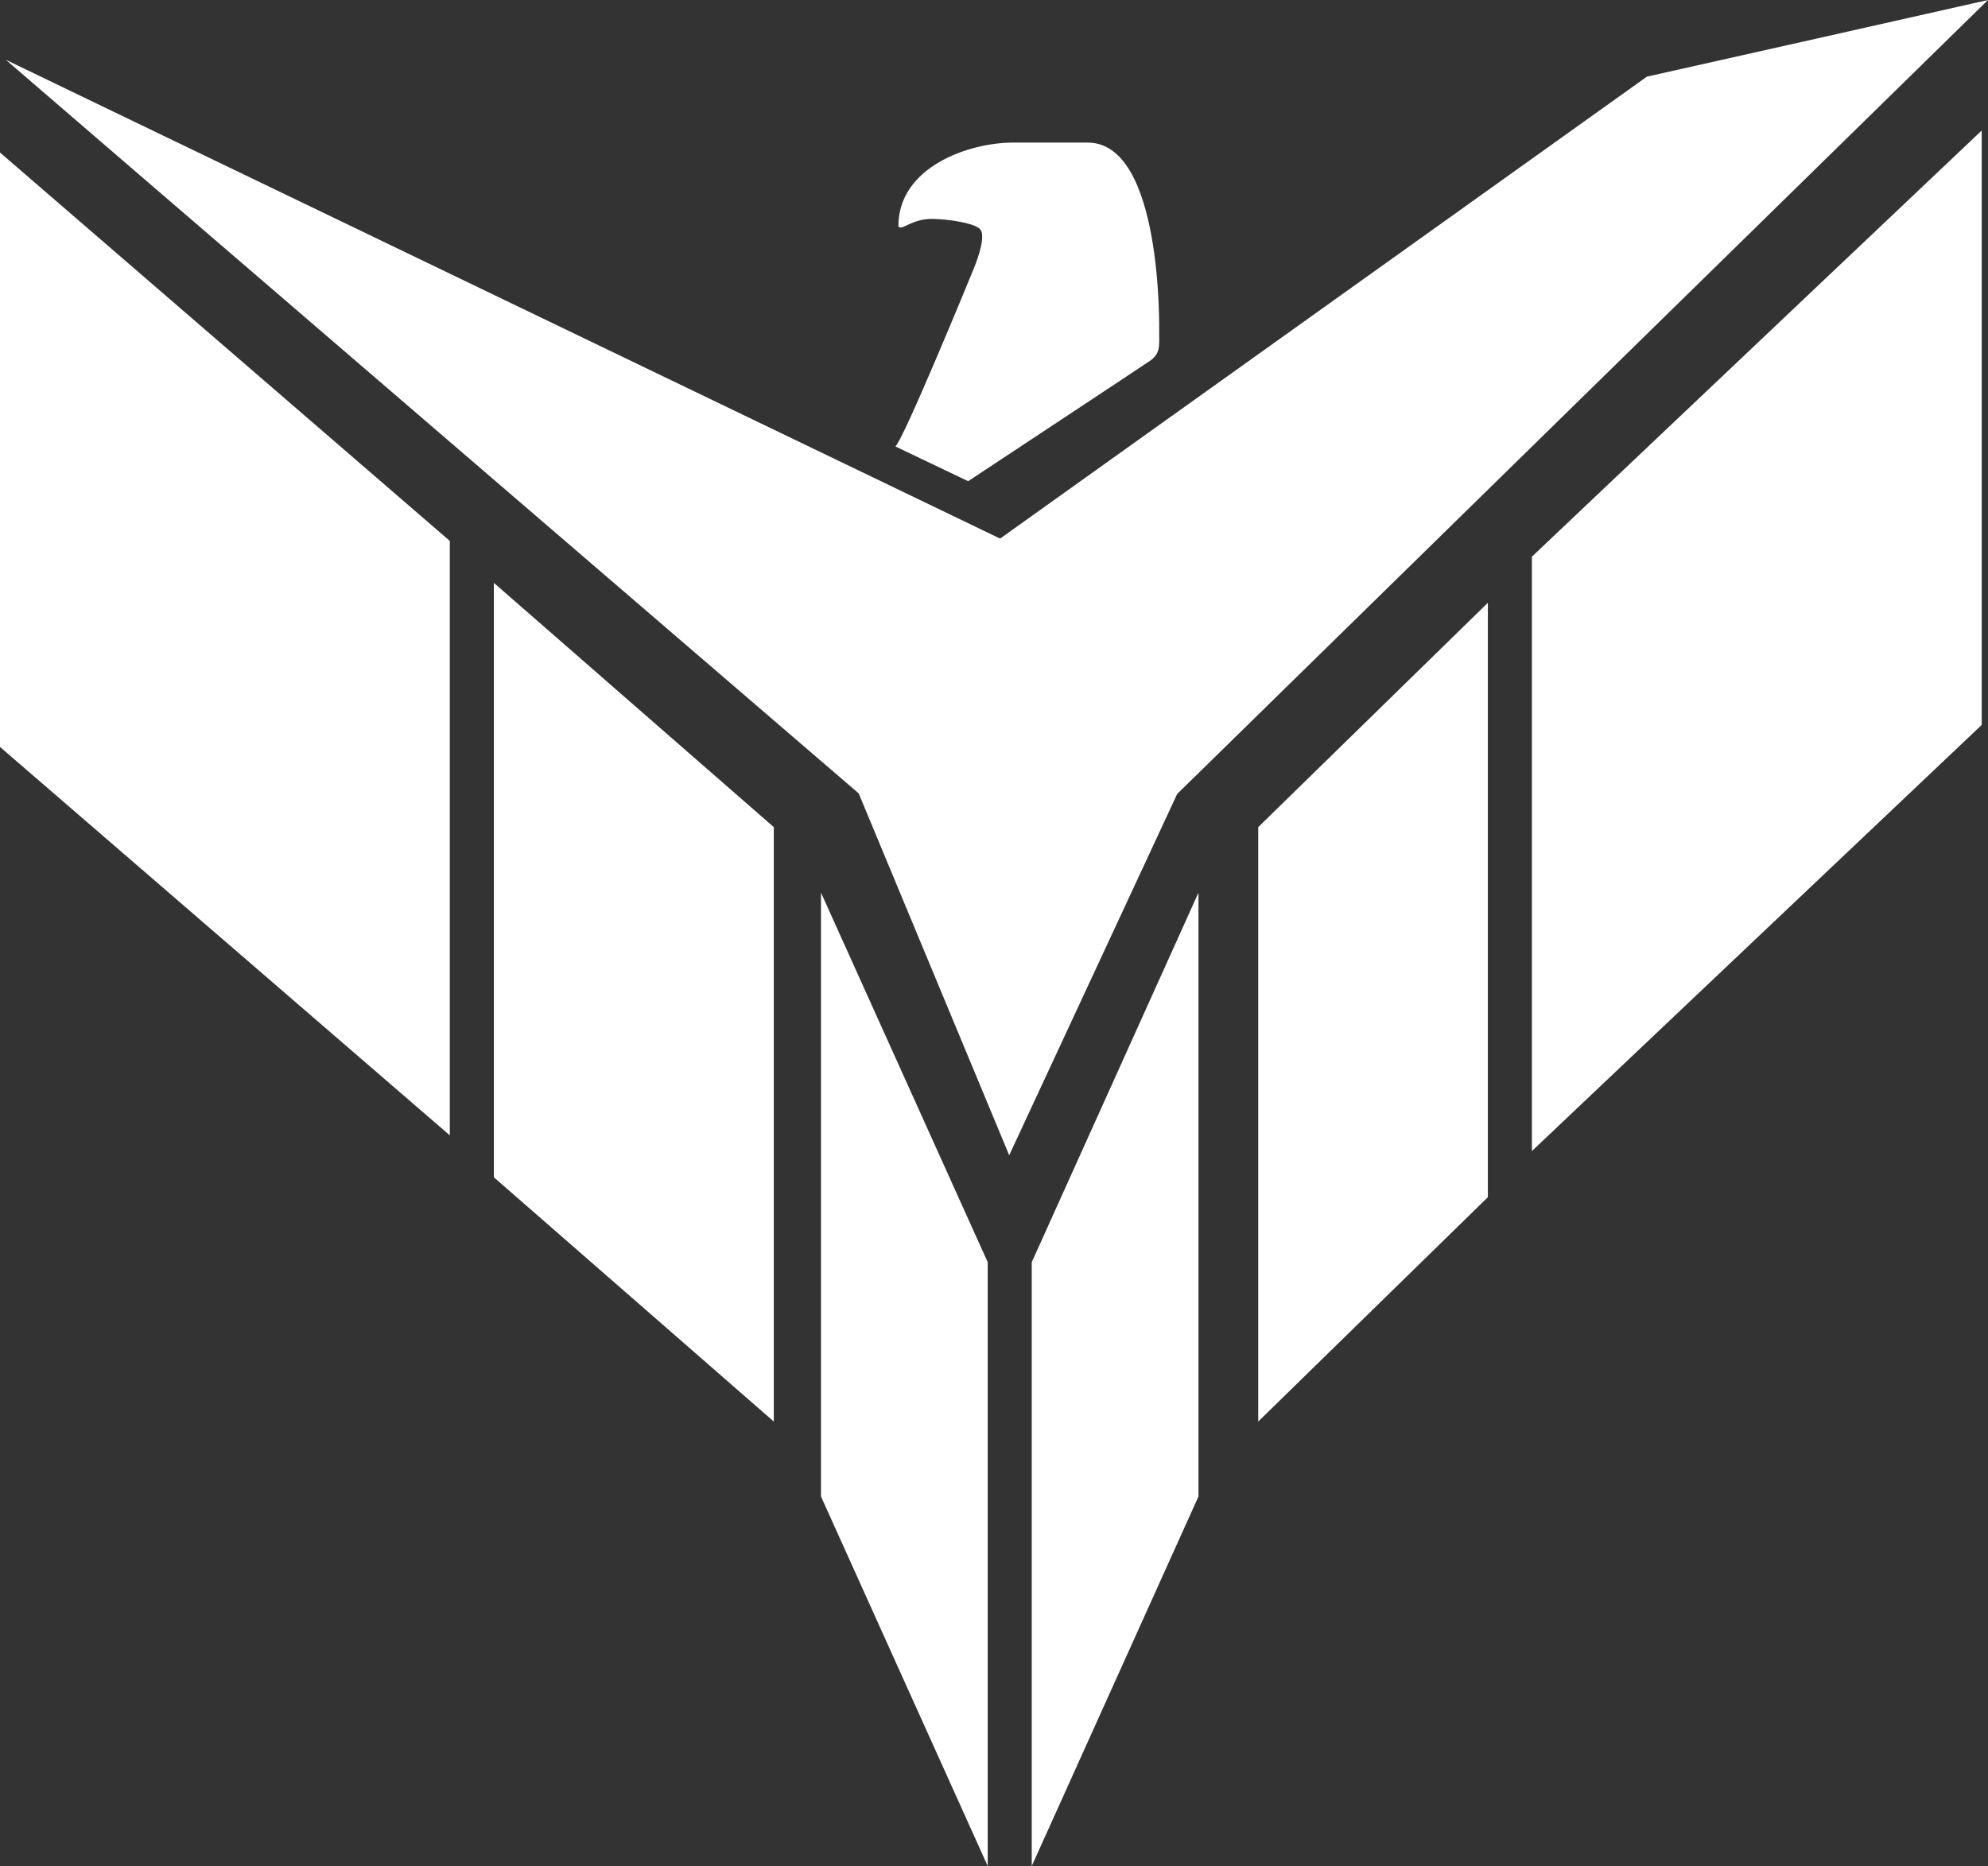
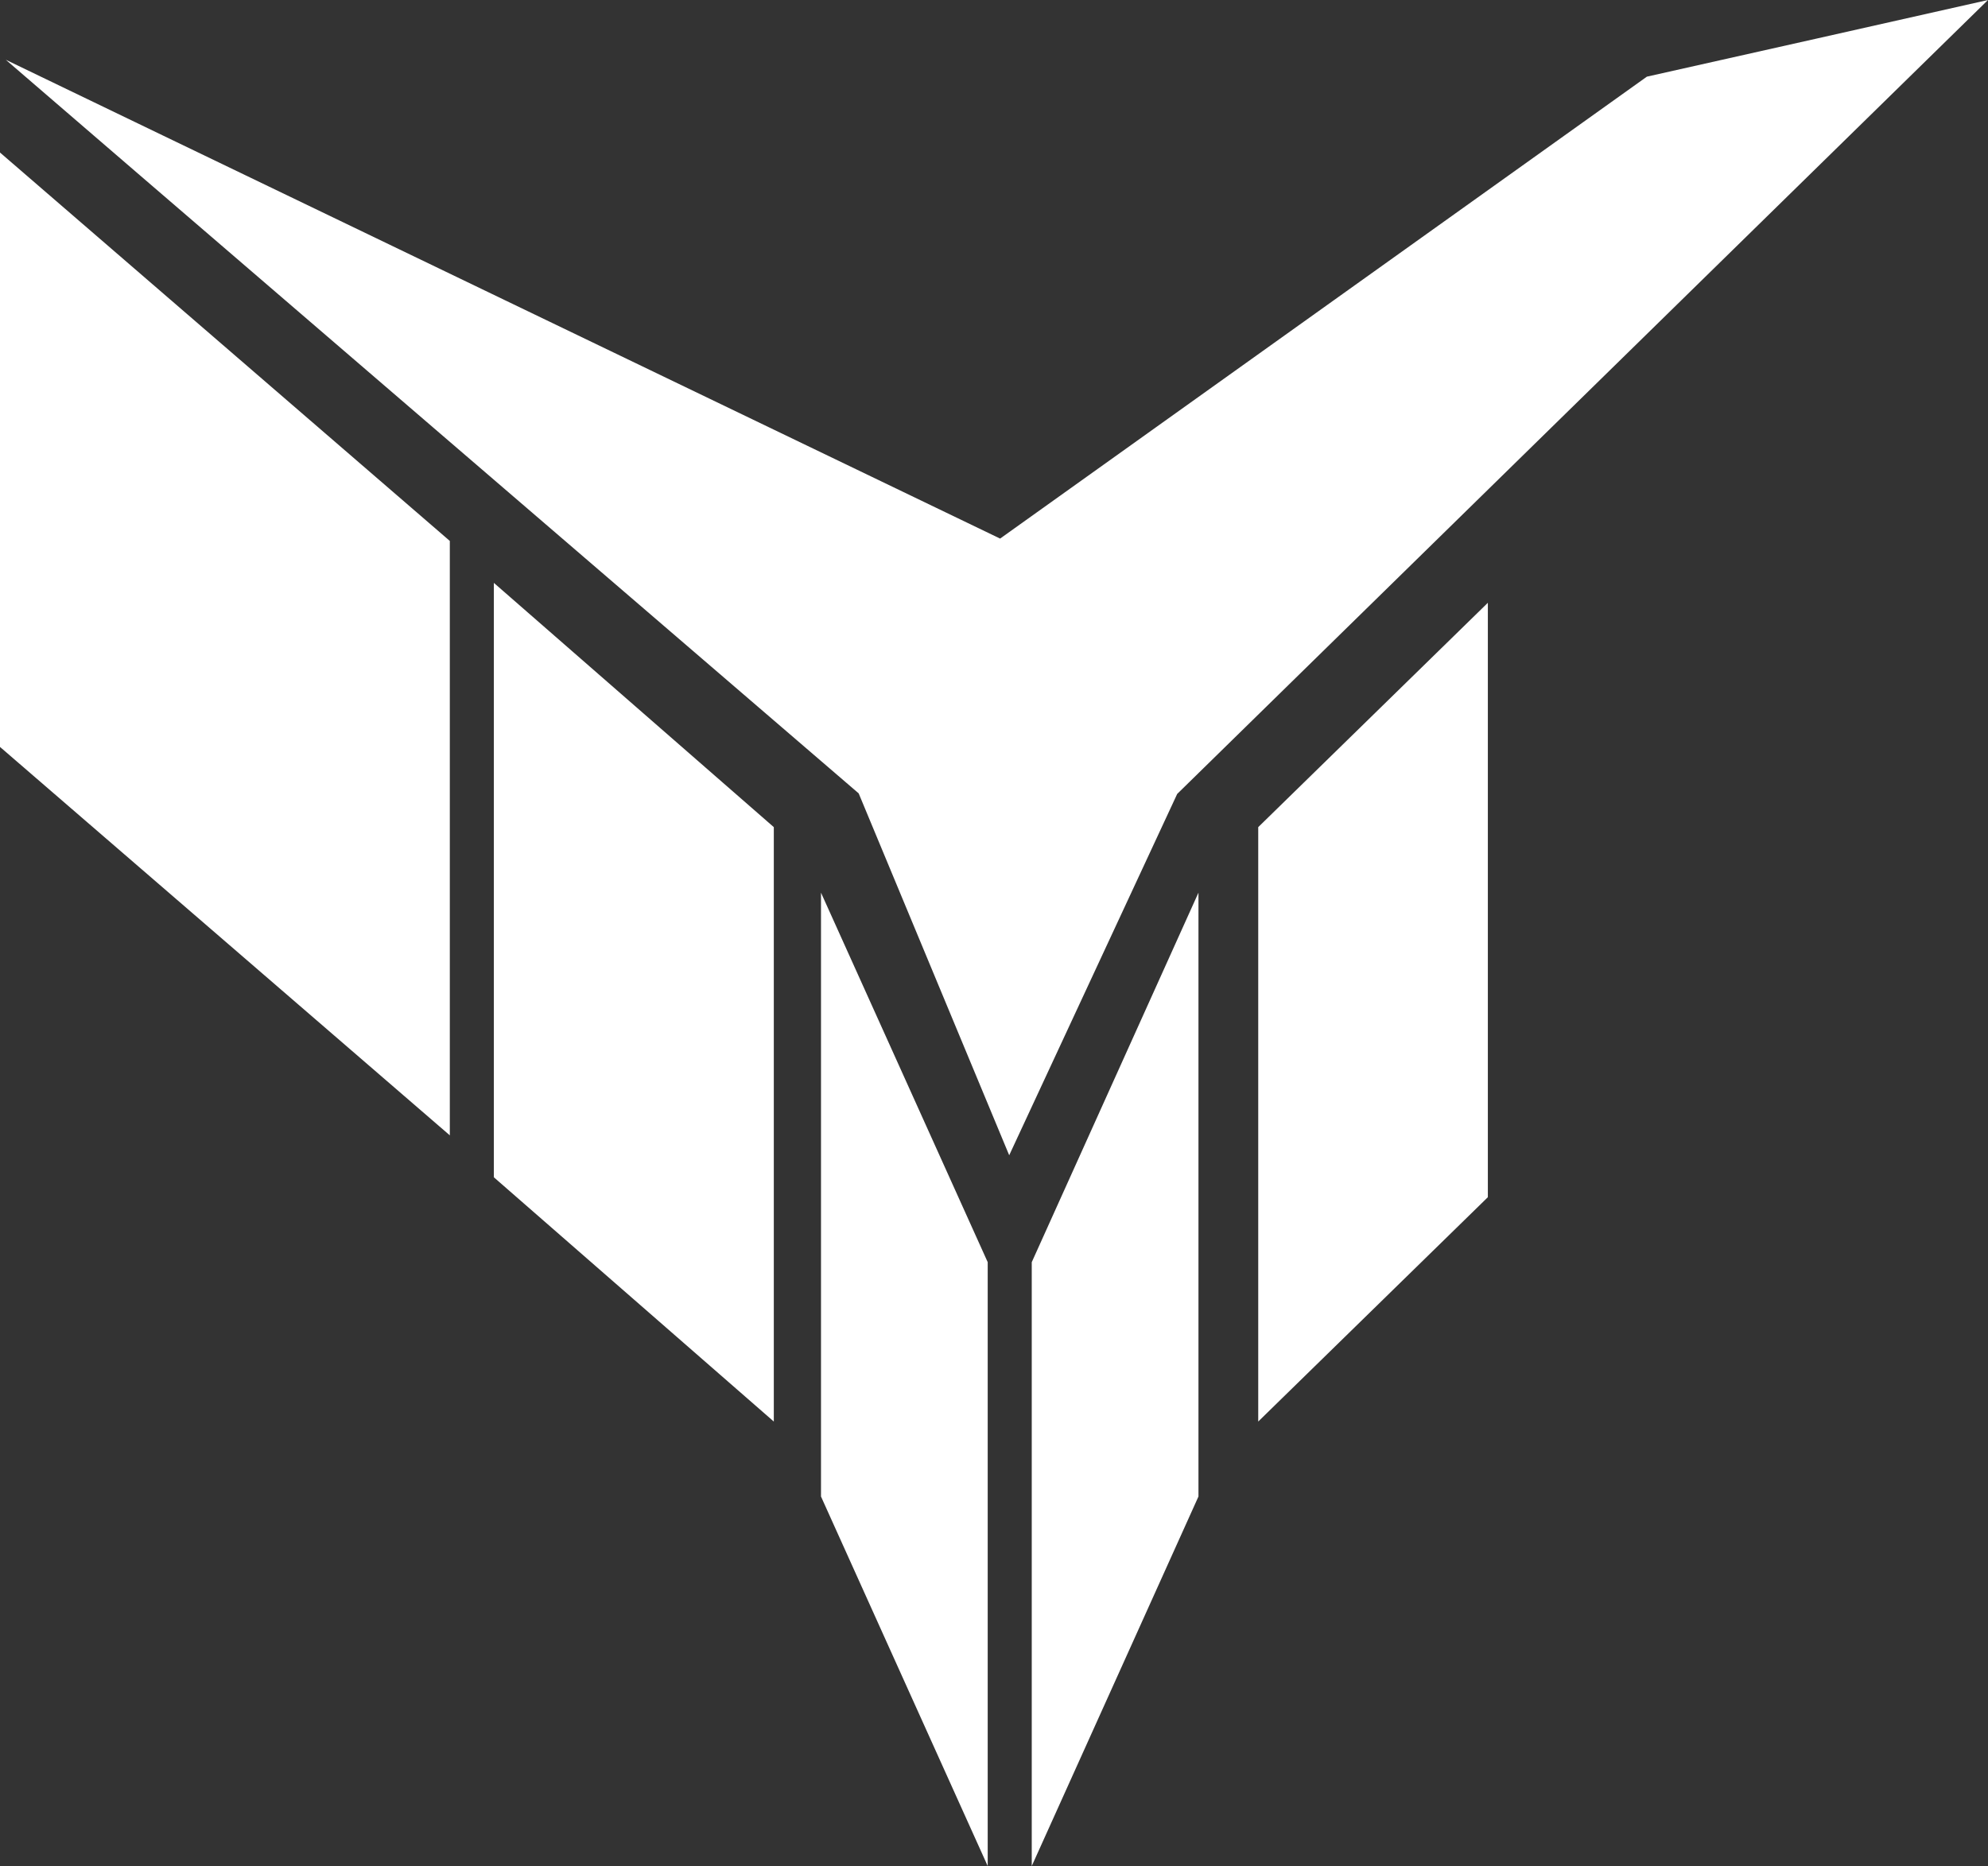
<svg xmlns="http://www.w3.org/2000/svg" version="1.1" id="Layer_1" x="0px" y="0px" width="632px" height="593.333px" viewBox="185 267.667 632 593.333" enable-background="new 185 267.667 632 593.333" xml:space="preserve">
  <rect x="185" y="267.667" width="632" height="593.333" fill="#333333" stroke="none" />
  <g id="Layer_4" display="none">
    <rect display="inline" width="960" height="960" />
  </g>
  <g id="Lavigny-Duval_logo">
    <polygon fill="#FFFFFF" points="499,861 446,743.5 446,551.5 499,669  " />
    <polygon fill="#FFFFFF" points="513,861 566,743.5 566,551.5 513,669  " />
    <polygon fill="#FFFFFF" points="431,530.667 342,453 342,642 431,719.667  " />
    <polygon fill="#FFFFFF" points="328,439.667 185,316.167 185,505.167 328,628.667  " />
-     <polygon fill="#FFFFFF" points="672,444.667 815,309.167 815,498.166 672,633.667  " />
    <polygon fill="#FFFFFF" points="585,530.667 658,459.333 658,648.333 585,719.667  " />
    <g id="Empire_bird">
      <path fill="#FFFFFF" d="M505.833,635l53.403-114.887c0,0,256.37-251.053,257.764-252.446    c-1.333,0.352-108.442,24.373-108.442,24.373L502.943,438.917c0,0-315.108-151.71-316.11-152.25    c0.837,0.838,271.147,233.264,271.147,233.264L505.833,635z" />
      <g id="Layer_6">
-         <path fill="#FFFFFF" d="M469.667,409.629l23.111,11.038c0,0,55.336-36.565,57.835-38.288c3.336-2.3,2.902-4.852,2.902-9.106     c0-1.294,1.006-60.272-22.736-60.272h-23.7c-14.101,0-36.478,7.755-36.478,26.583c0.92,1.724,4.054-2.317,10.563-2.317     c4.744,0,13.392,1.238,15.351,3.197c1.957,1.958-0.477,8.955-1.811,12.263C493.009,356.926,472.512,406.783,469.667,409.629z" />
-       </g>
+         </g>
    </g>
  </g>
</svg>